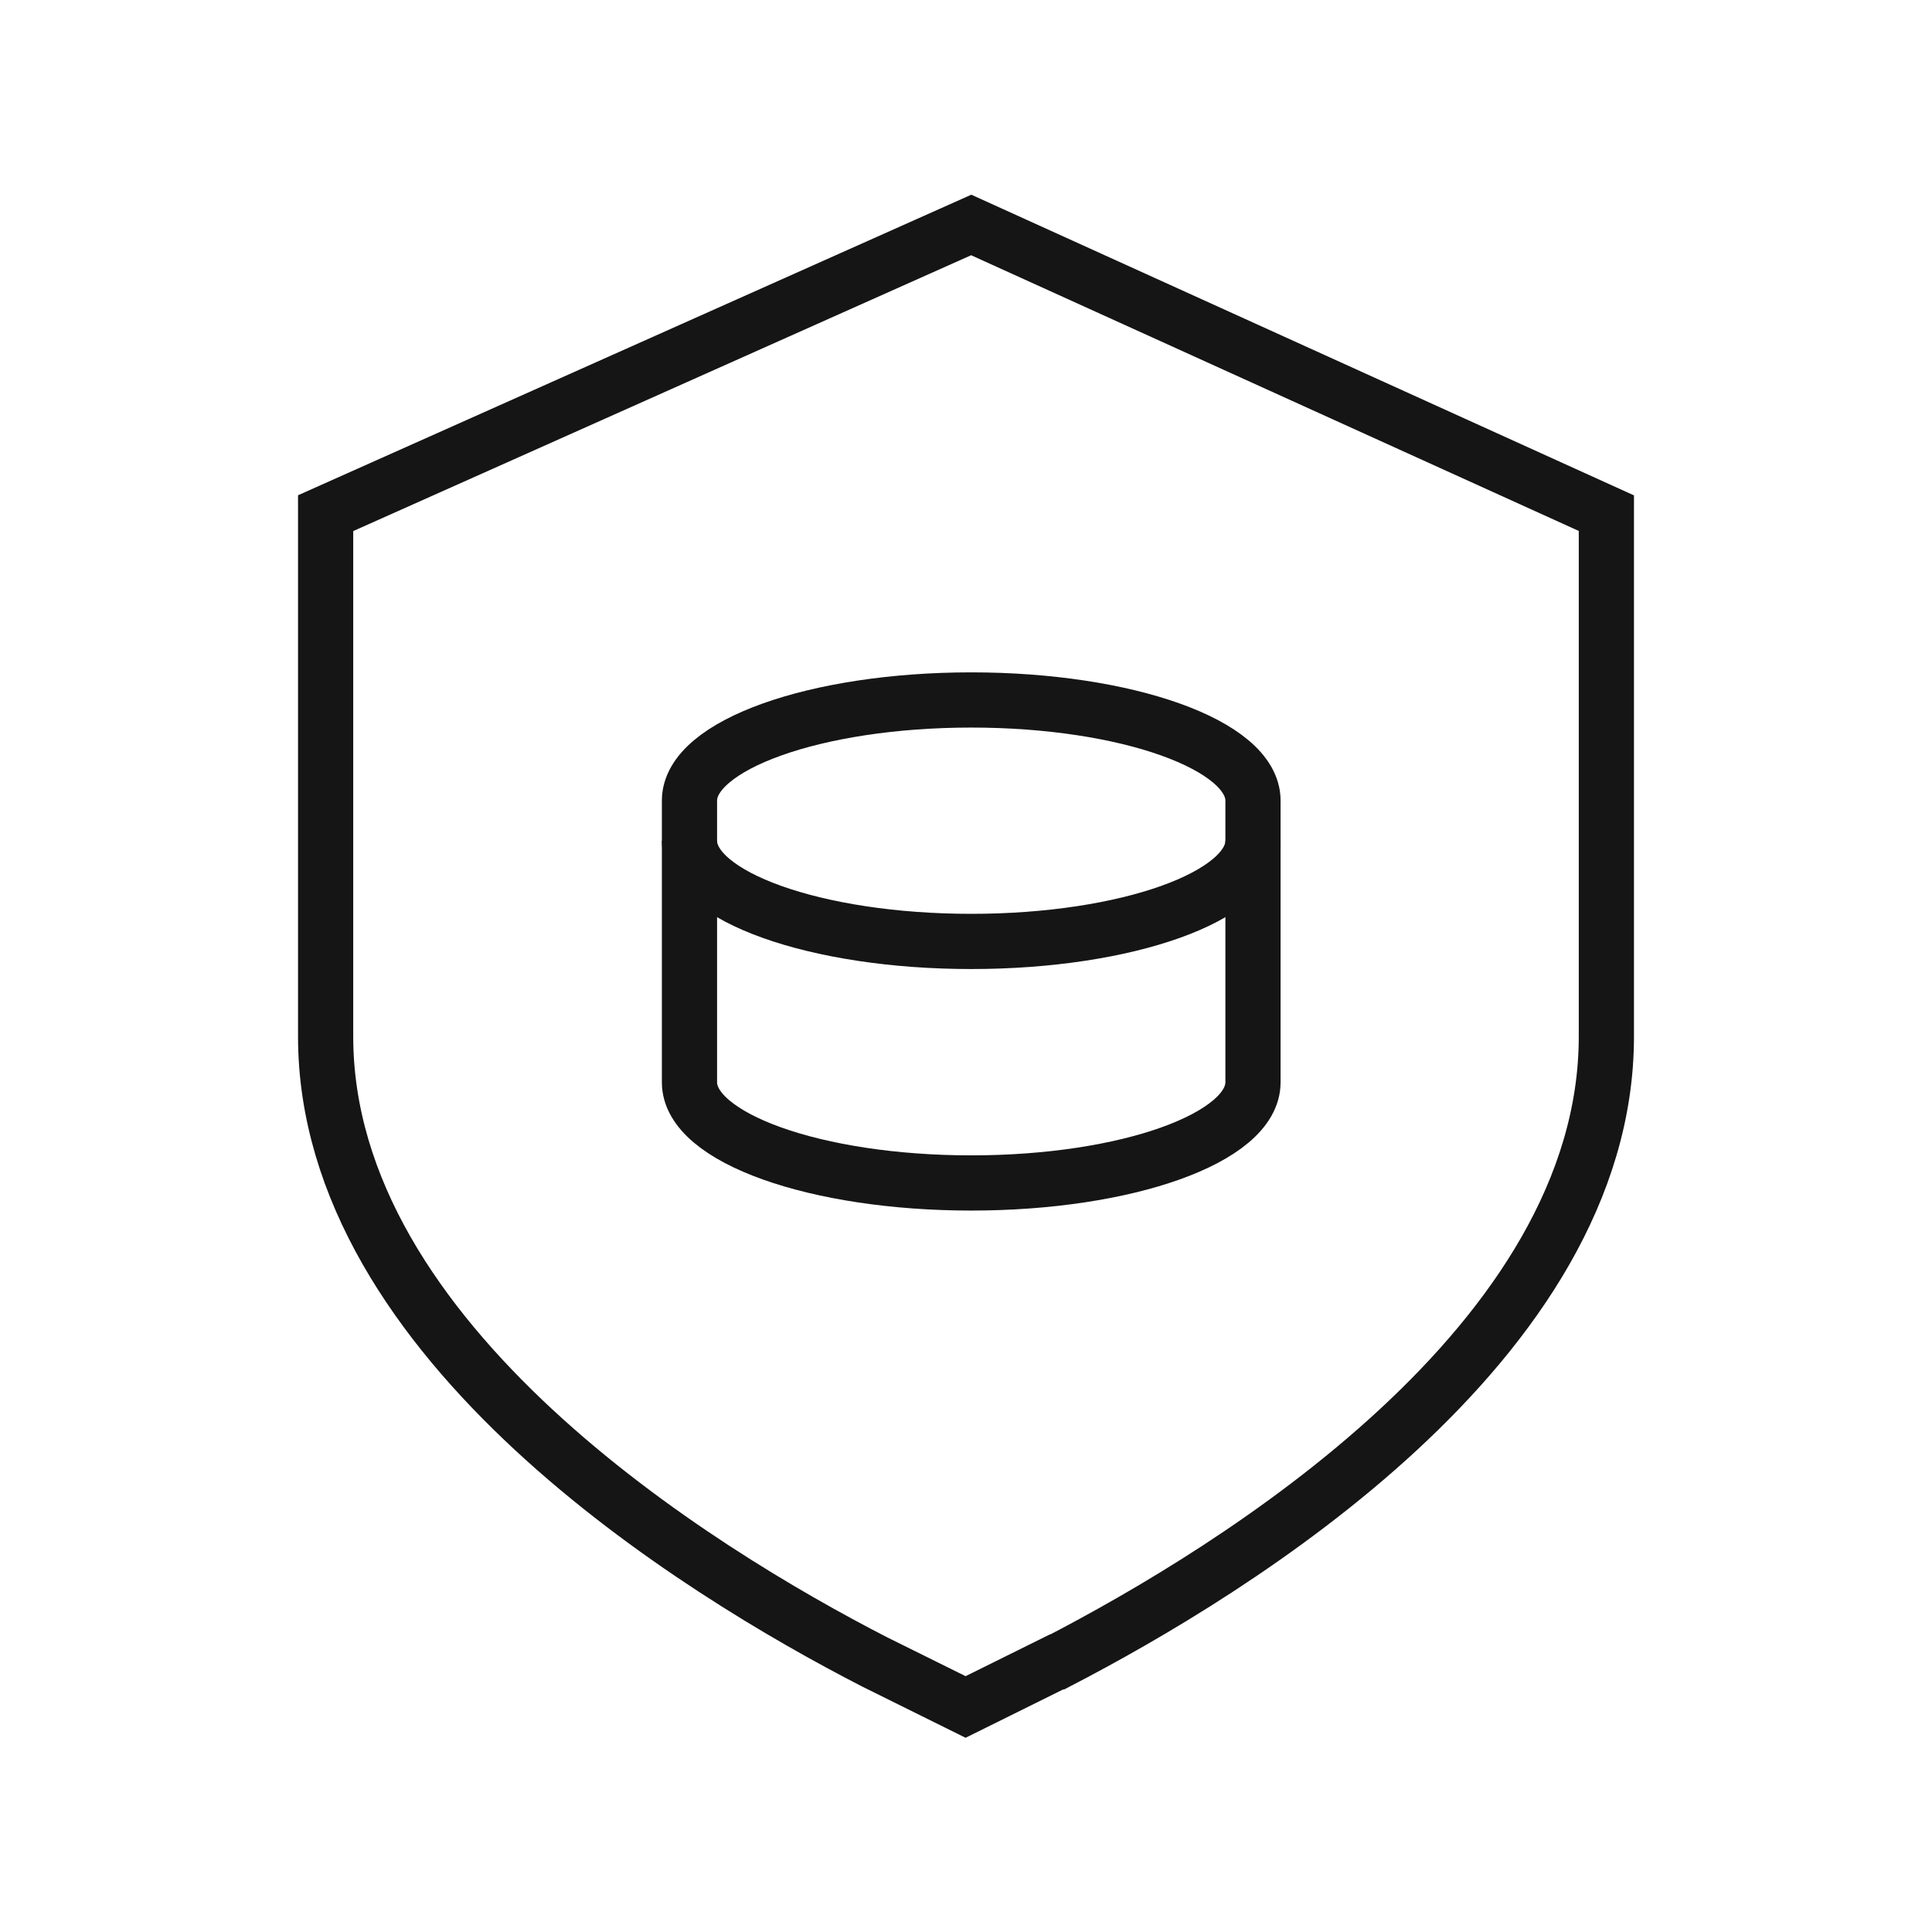
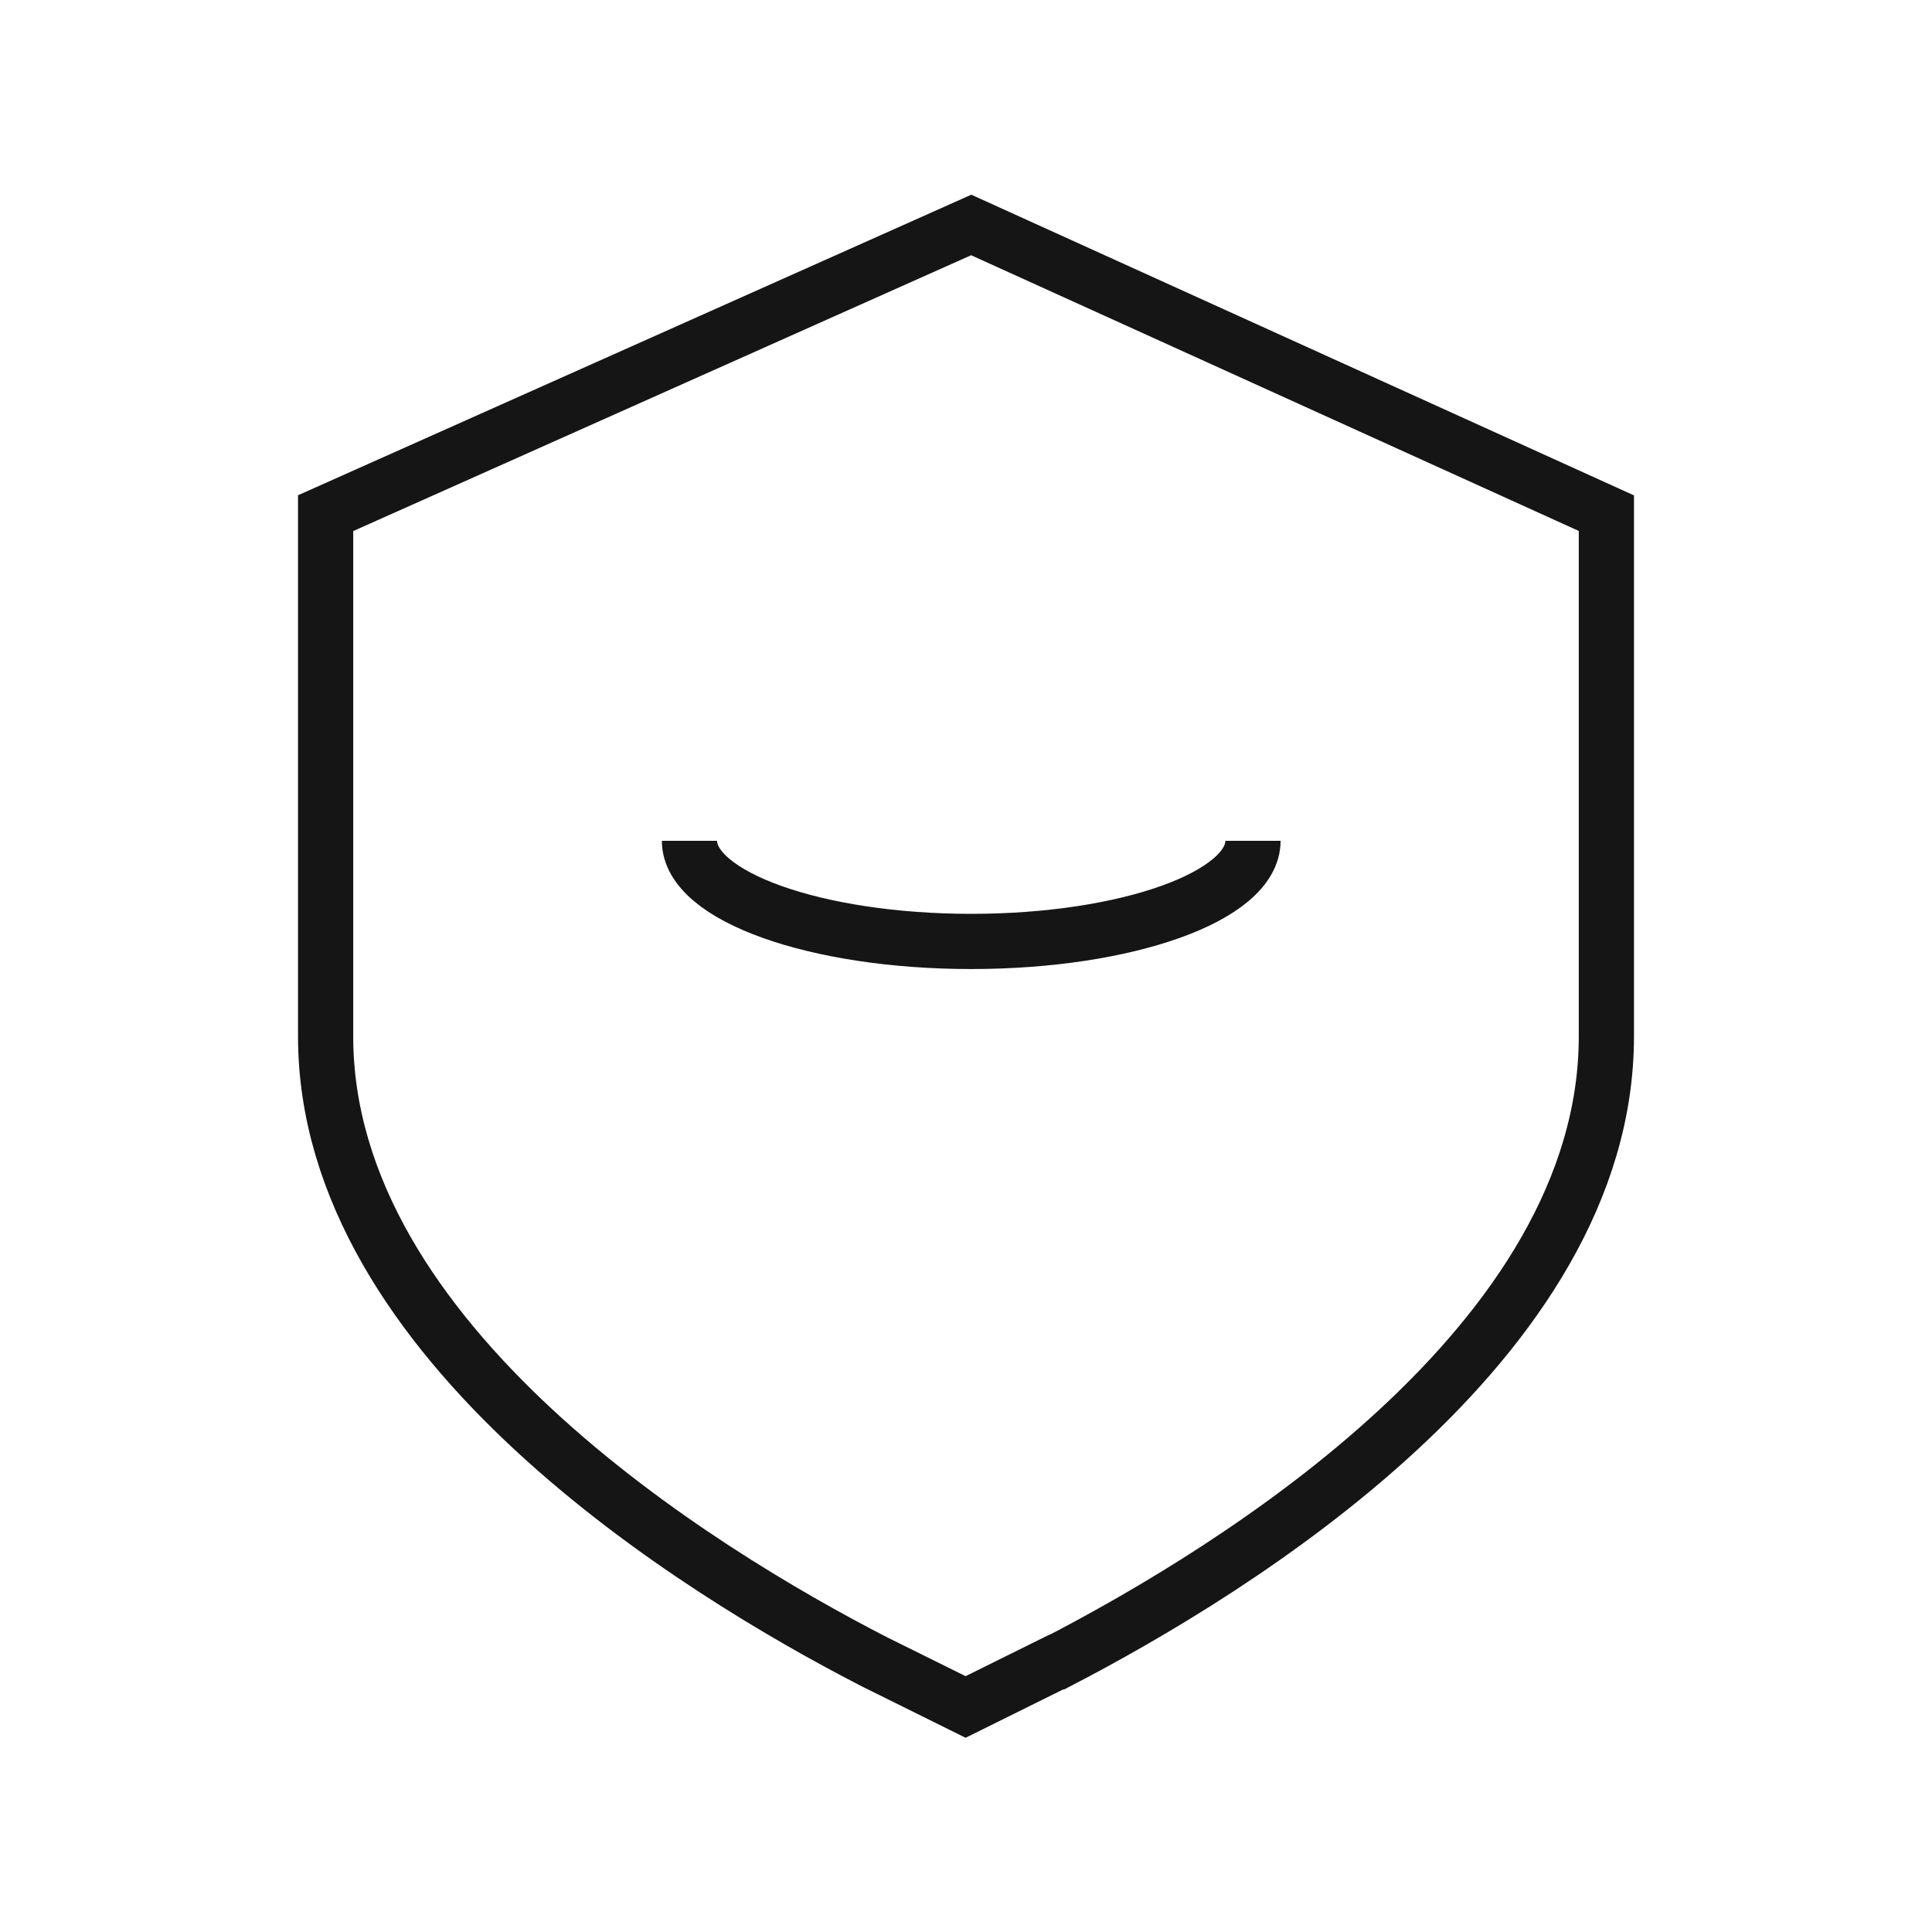
<svg xmlns="http://www.w3.org/2000/svg" width="70" height="70" viewBox="0 0 70 70" fill="none">
  <path d="M38.31 60.214C44.727 56.889 58.202 48.664 58.202 37.551V18.593L35.189 8.151L11.798 18.593V37.551C11.798 48.635 25.273 56.918 31.689 60.214L34.985 61.847L38.281 60.214H38.31Z" stroke="#151515" stroke-width="2" stroke-linecap="square" />
-   <path d="M24.981 39.215C24.981 41.228 29.561 42.861 35.19 42.861C40.819 42.861 45.398 41.228 45.398 39.215V29.007C45.398 26.995 40.819 25.361 35.19 25.361C29.561 25.361 24.981 26.995 24.981 29.007V39.215Z" stroke="#151515" stroke-width="2" stroke-linecap="round" stroke-linejoin="round" />
  <path d="M45.398 30.464C45.398 32.476 40.819 34.11 35.19 34.11C29.561 34.11 24.981 32.476 24.981 30.464" stroke="#151515" stroke-width="2" stroke-linejoin="round" />
</svg>